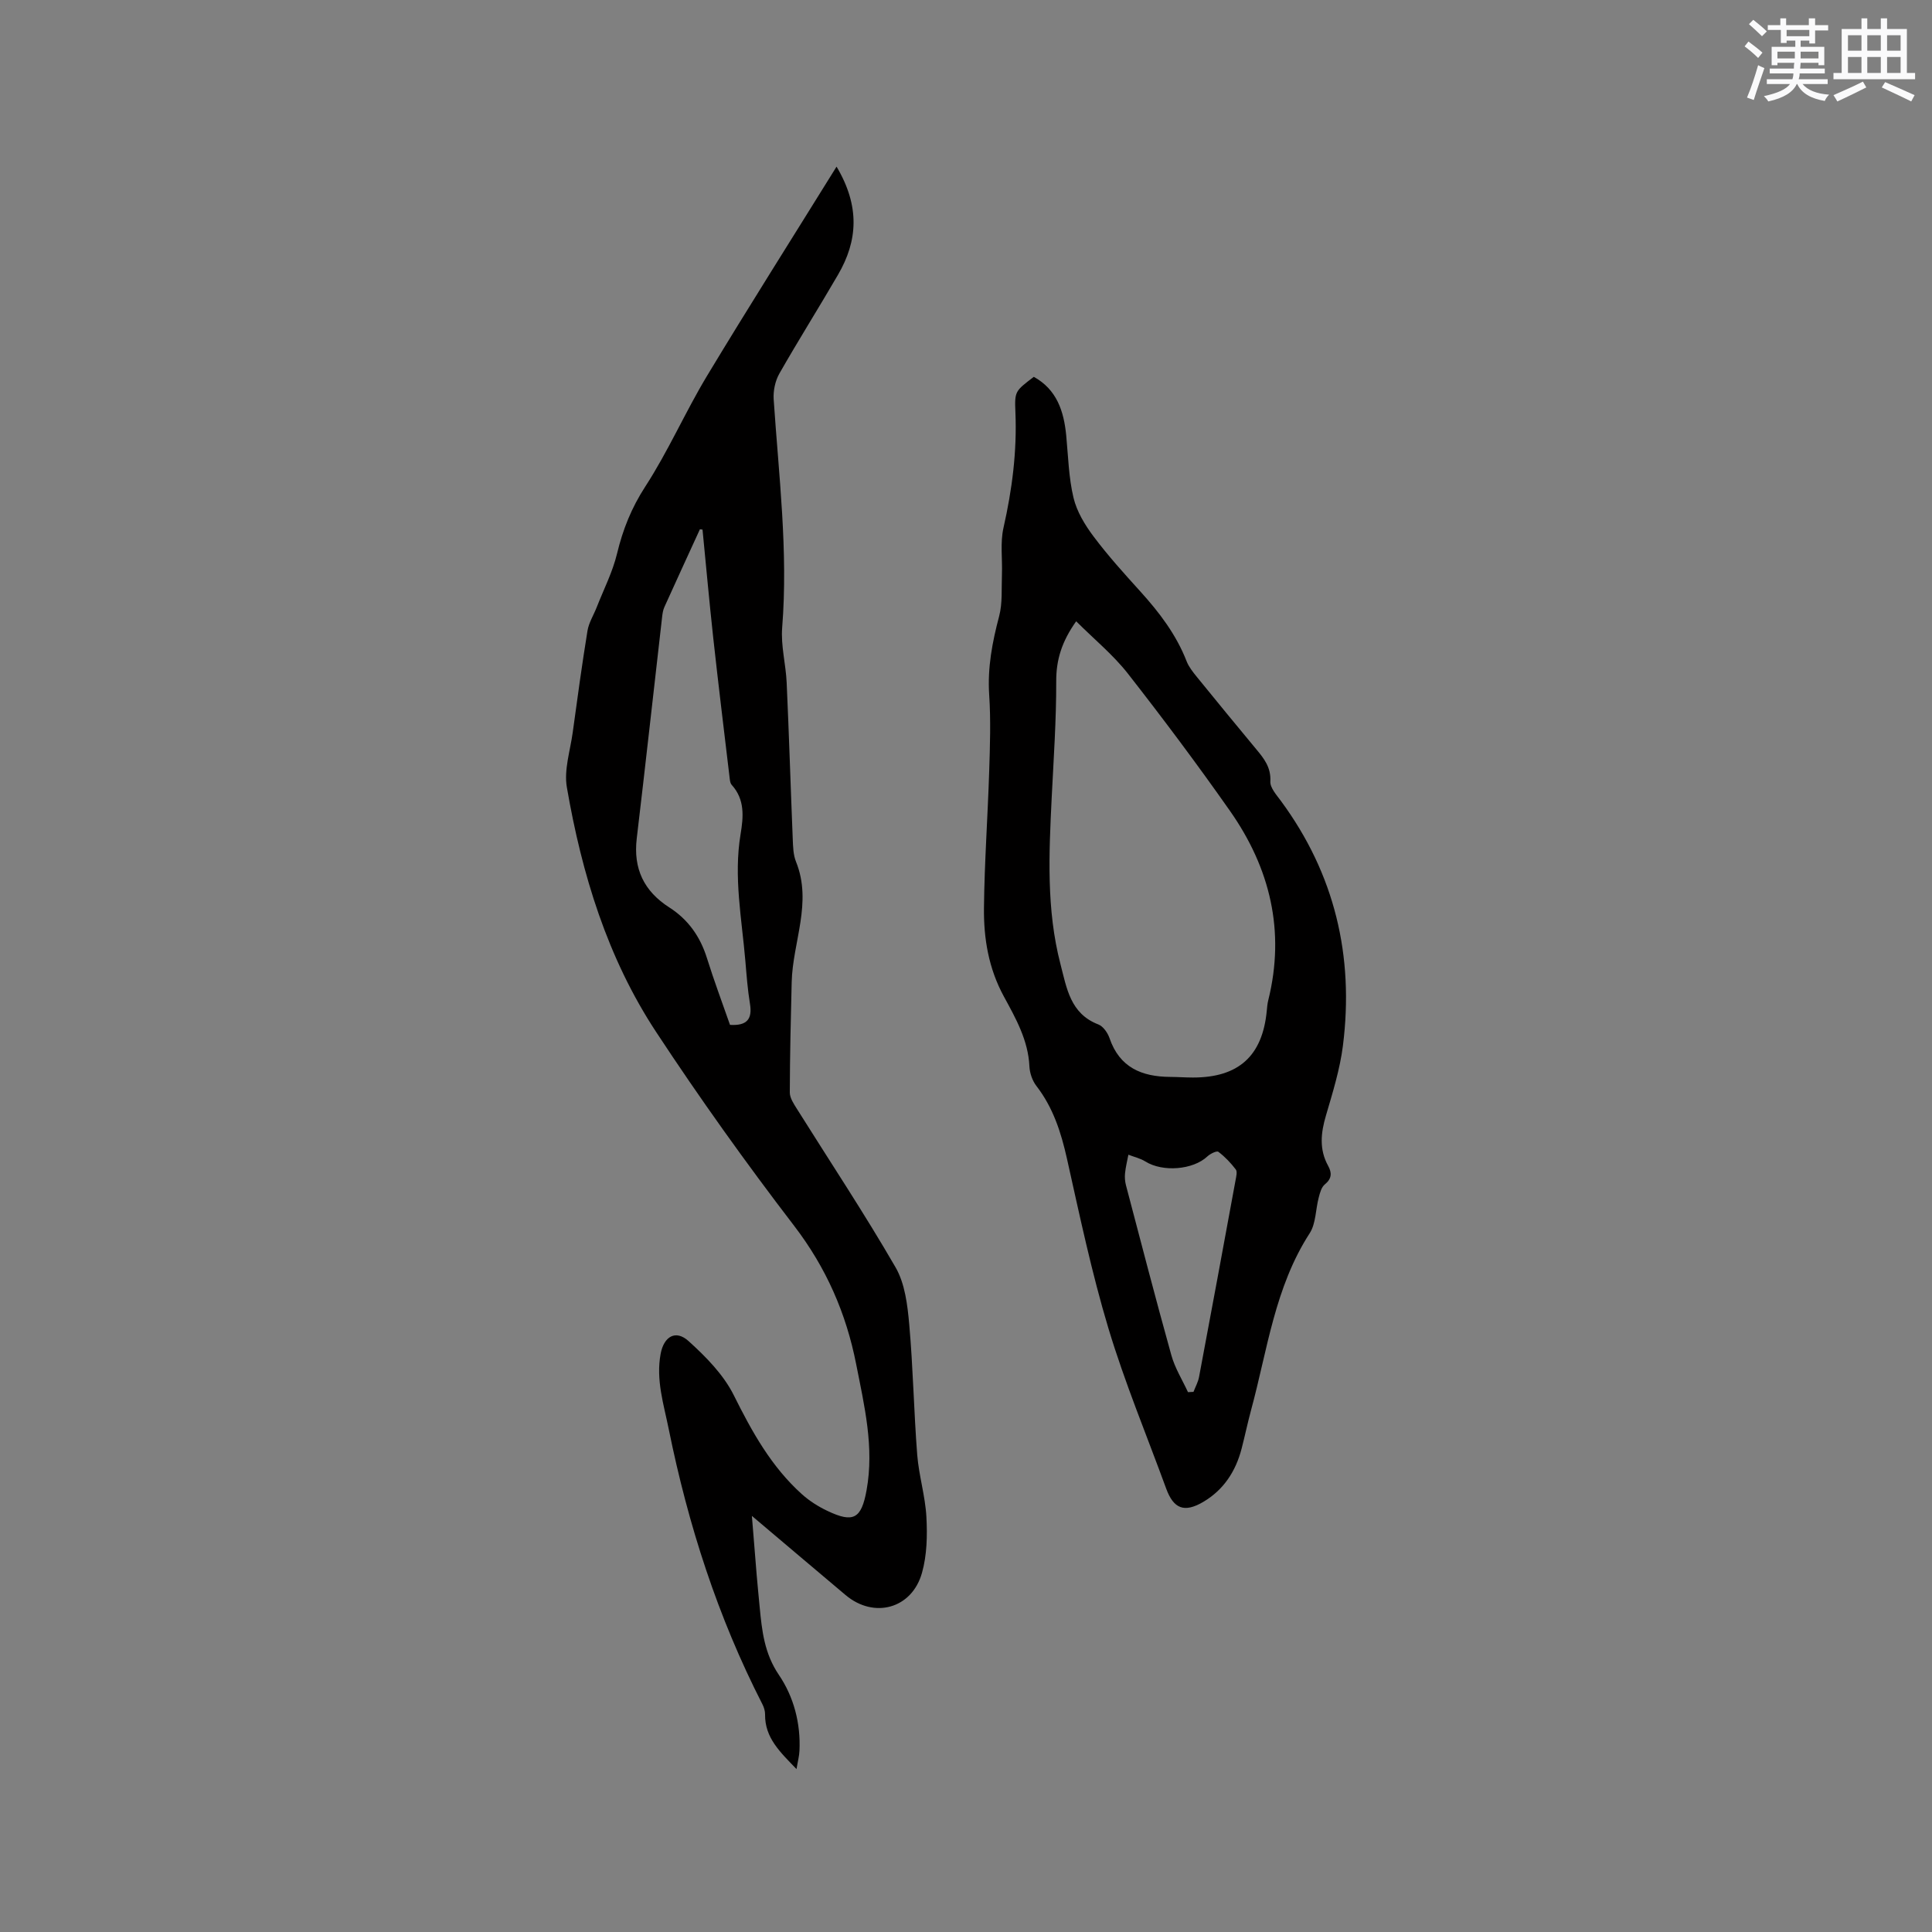
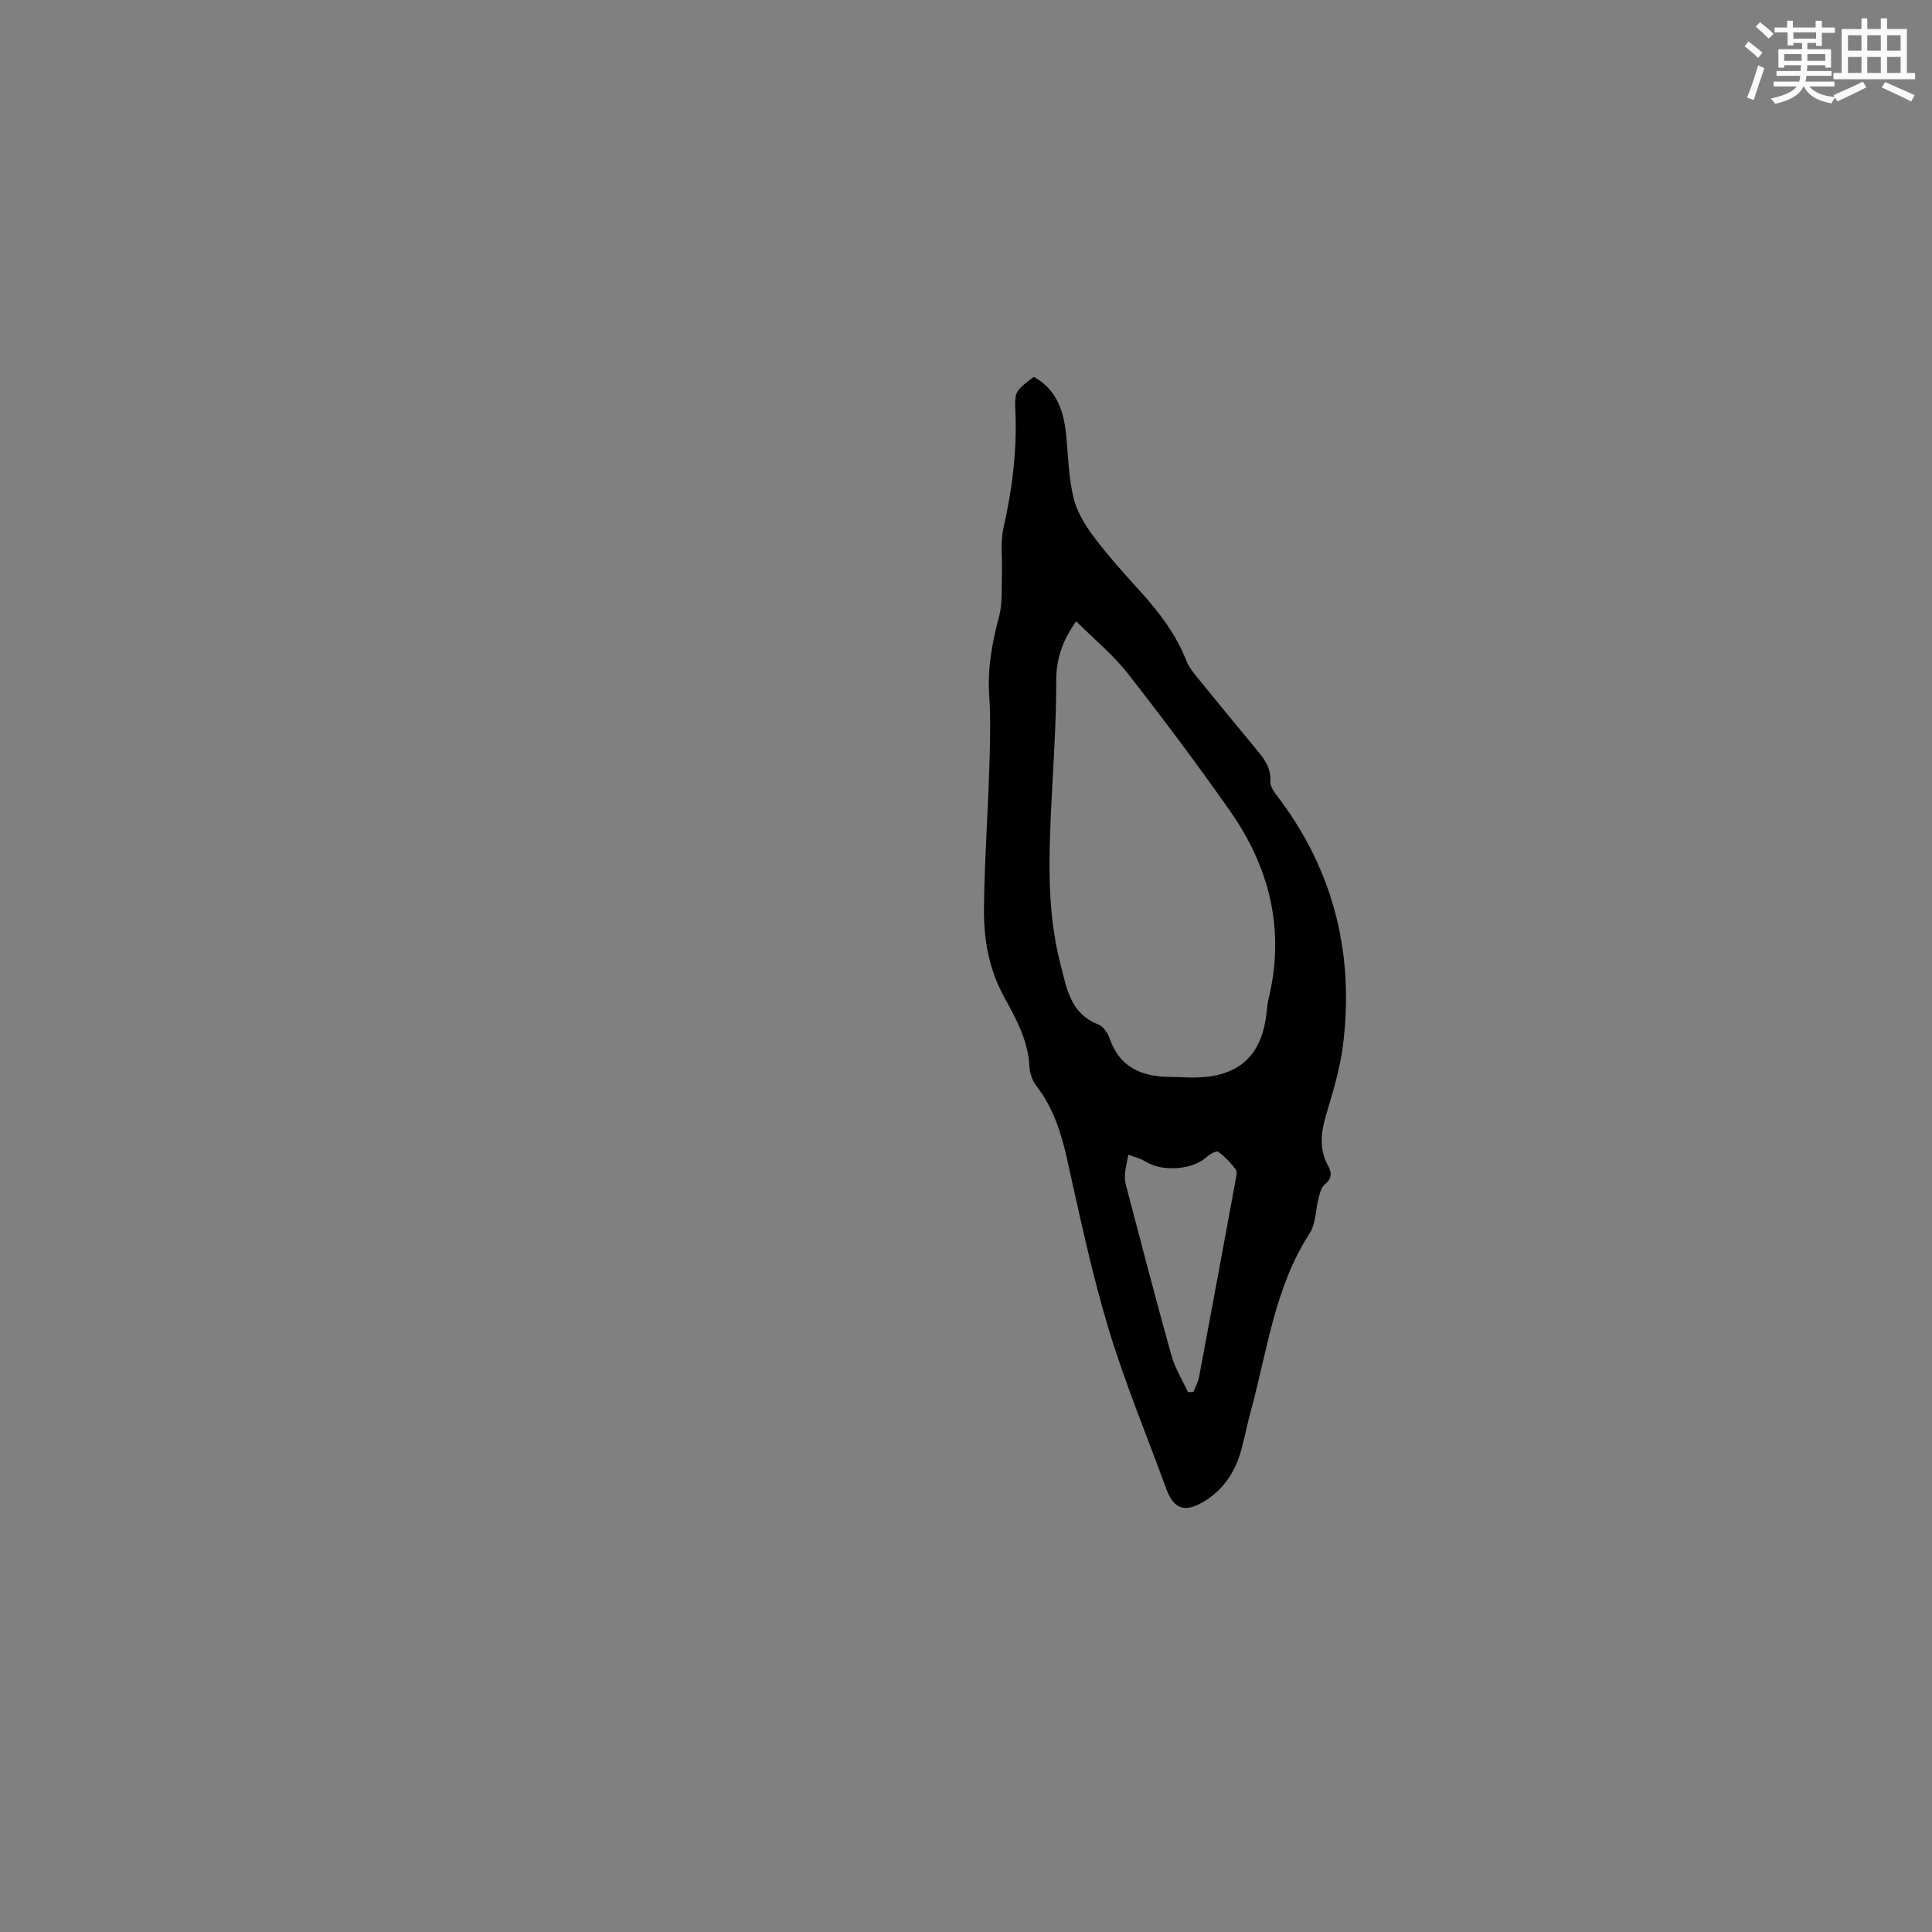
<svg xmlns="http://www.w3.org/2000/svg" enable-background="new 0 0 400 400" viewBox="0 0 400 400">
  <rect x="0" y="0" width="400" height="400" fill="#808080" stroke="none" />
-   <path d="m173.2 34.5c4.89 8.23 4.39 15.36.31 22.37-3.99 6.87-8.23 13.59-12.16 20.49-.86 1.52-1.28 3.56-1.17 5.31 1.05 15.74 3.02 31.43 1.76 47.28-.3 3.74.76 7.57.93 11.38.49 10.79.82 21.59 1.26 32.39.06 1.58.1 3.27.68 4.7 3.41 8.47-.69 16.61-.9 24.9-.19 7.63-.37 15.25-.39 22.88 0 1.11.8 2.31 1.44 3.33 6.85 10.93 14 21.69 20.45 32.85 1.96 3.38 2.48 7.82 2.84 11.85.8 8.97.95 17.99 1.65 26.97.34 4.31 1.67 8.55 1.9 12.86.21 3.84.12 7.91-.91 11.57-2.09 7.46-9.94 9.56-15.82 4.61-6.23-5.24-12.44-10.51-19.4-16.39.37 4.61.67 8.41.99 12.21.19 2.22.41 4.43.62 6.65.47 4.92.97 9.62 3.98 14.06 3.08 4.54 4.53 10.02 4.26 15.71-.05 1.11-.35 2.21-.61 3.79-3.39-3.52-6.57-6.46-6.51-11.32.01-.71-.23-1.48-.56-2.12-9.23-18.03-15.36-37.09-19.38-56.92-1.05-5.2-2.69-10.23-1.68-15.63.67-3.57 3.1-5.05 5.78-2.62 3.6 3.25 7.25 6.96 9.37 11.22 3.77 7.58 7.78 14.81 14.12 20.5 1.55 1.39 3.4 2.56 5.29 3.45 5.35 2.54 7 1.61 8.07-4.28 1.62-8.89-.45-17.49-2.15-26.11-2.07-10.54-6.21-19.99-12.85-28.66-9.98-13.02-19.54-26.4-28.56-40.11-10.1-15.34-15.39-32.71-18.49-50.68-.62-3.59.69-7.54 1.21-11.31.96-7.03 1.92-14.06 3.06-21.07.27-1.68 1.27-3.25 1.91-4.88 1.45-3.7 3.3-7.31 4.22-11.14 1.2-4.99 2.98-9.44 5.83-13.84 4.76-7.33 8.29-15.46 12.81-22.96 8.63-14.31 17.58-28.43 26.8-43.29zm-27.75 75.15c-.18-.02-.36-.05-.54-.07-2.46 5.37-4.93 10.73-7.36 16.11-.3.66-.4 1.43-.48 2.17-1.75 15.25-3.43 30.5-5.24 45.74-.74 6.26 1.49 10.91 6.75 14.28 3.89 2.49 6.39 6.02 7.78 10.47 1.47 4.71 3.21 9.33 4.78 13.84 3.59.22 4.64-1.27 4.13-4.38-.48-2.92-.7-5.89-.95-8.84-.74-8.74-2.46-17.43-.99-26.27.59-3.57.92-7.15-1.83-10.19-.38-.41-.4-1.2-.48-1.82-1.14-9.57-2.31-19.13-3.36-28.71-.81-7.43-1.48-14.88-2.21-22.33z" fill="#010000" />
  <path d="m214.04 78.02c4.77 2.64 6.22 7.11 6.71 12.15.41 4.31.51 8.71 1.51 12.89.68 2.85 2.36 5.63 4.16 8.02 2.98 3.98 6.34 7.69 9.68 11.38 3.94 4.35 7.43 8.93 9.58 14.46.45 1.15 1.28 2.19 2.07 3.17 4.08 5.02 8.18 10.02 12.31 14.99 1.64 1.96 3.11 3.8 2.95 6.71-.07 1.3 1.27 2.78 2.18 4.02 11.17 15.15 15.18 32.16 12.85 50.67-.62 4.9-2.12 9.72-3.52 14.49-1.06 3.59-1.42 7 .45 10.39.81 1.47.78 2.67-.69 3.87-.7.57-1 1.74-1.25 2.7-.66 2.48-.57 5.39-1.88 7.41-7.23 11.18-8.75 24.17-12.12 36.57-.72 2.66-1.28 5.36-1.97 8.02-1.22 4.71-3.74 8.56-7.97 11.04-3.91 2.29-6.12 1.4-7.65-2.79-4.03-11.03-8.57-21.92-11.95-33.15-3.47-11.53-5.96-23.38-8.59-35.15-1.22-5.45-2.86-10.56-6.32-15.04-.84-1.09-1.38-2.66-1.45-4.04-.24-5.41-2.84-9.99-5.29-14.49-3.17-5.82-4.19-12-4.12-18.36.1-9.42.78-18.83 1.08-28.24.17-5.29.35-10.6 0-15.87-.37-5.61.64-10.89 2.06-16.25.72-2.74.47-5.75.58-8.64.12-3.23-.38-6.58.32-9.67 1.79-7.91 2.81-15.82 2.47-23.93-.19-4.38-.04-4.39 3.81-7.33zm8.77 50.61c-2.95 4.15-4.15 7.94-4.13 12.42.02 8.04-.54 16.09-.94 24.13-.56 11.54-1.13 23.09 1.82 34.44 1.29 4.95 2.02 10.25 7.84 12.48 1.01.39 1.94 1.74 2.32 2.85 2.07 6.05 6.65 7.97 12.51 8.01 1.59.01 3.18.13 4.76.13 9.45.01 14.39-4.47 15.28-13.8.07-.74.13-1.49.31-2.2 3.55-14.31.38-27.35-7.91-39.18-6.8-9.69-13.91-19.19-21.21-28.52-3.05-3.87-6.95-7.06-10.65-10.76zm23.15 159.6c.38-.02.76-.04 1.14-.06.39-1.02.95-2.02 1.15-3.08 2.56-13.6 5.07-27.2 7.57-40.8.13-.72.38-1.71.04-2.16-1.04-1.36-2.25-2.64-3.61-3.66-.34-.26-1.68.4-2.27.95-2.96 2.79-9.24 3.3-12.85 1.05-1.05-.66-2.33-.94-3.51-1.4-.24 1.27-.56 2.53-.69 3.81-.09.83-.02 1.72.19 2.52 3.09 11.73 6.13 23.48 9.39 35.16.74 2.68 2.27 5.12 3.45 7.67z" fill="#010000" />
  <g fill="#fafafb">
-     <path d="m361.2 9.6.8-1c.9.7 1.9 1.4 2.9 2.3l-.9 1.1c-1-1-2-1.8-2.8-2.4zm.5 10.6c.9-2.1 1.6-4.3 2.3-6.7.4.2.8.4 1.3.6-.7 2.1-1.5 4.3-2.2 6.6zm.4-15.2.9-.9c1 .8 2 1.6 2.8 2.4l-1 1c-.9-.9-1.8-1.7-2.7-2.5zm12.5-1.2h1.2v1.4h2.7v1.1h-2.7v2.7h-1.2v-.6h-1.8v1.3h4.9v3.8h-1.2v-.5h-3.7c0 .4-.1.9-.1 1.2h5.1v1h-5.2c0 .5-.1.9-.2 1.2h6v1h-5.2c1.1 1.3 2.9 2 5.5 2.2-.4.4-.7.8-.9 1.3-2.9-.5-4.8-1.6-5.7-3.5h-.1c-.8 1.7-2.7 2.9-5.9 3.6-.2-.4-.6-.8-.9-1.1 2.8-.6 4.6-1.4 5.4-2.5h-4.8v-1h5.3c.1-.3.2-.7.2-1.2h-4.9v-1h5c0-.4 0-.8.1-1.2h-3.5v.5h-1.2v-3.8h4.9v-1.3h-1.8v.5h-1.2v-2.7h-2.7v-1h2.6v-1.4h1.2v1.4h4.7v-1.4zm-6.6 8.3h3.6c0-.4 0-.9 0-1.4h-3.6zm1.9-4.6h4.7v-1.3h-4.7zm6.6 3.2h-3.7v1.4h3.7z" />
+     <path d="m361.2 9.6.8-1c.9.7 1.9 1.4 2.9 2.3l-.9 1.1c-1-1-2-1.8-2.8-2.4zm.5 10.6c.9-2.1 1.6-4.3 2.3-6.7.4.2.8.4 1.3.6-.7 2.1-1.5 4.3-2.2 6.6m.4-15.2.9-.9c1 .8 2 1.6 2.8 2.4l-1 1c-.9-.9-1.8-1.7-2.7-2.5zm12.5-1.2h1.2v1.4h2.7v1.1h-2.7v2.7h-1.2v-.6h-1.8v1.3h4.9v3.8h-1.2v-.5h-3.7c0 .4-.1.9-.1 1.2h5.1v1h-5.2c0 .5-.1.9-.2 1.2h6v1h-5.2c1.1 1.3 2.9 2 5.5 2.2-.4.4-.7.8-.9 1.3-2.9-.5-4.8-1.6-5.7-3.5h-.1c-.8 1.7-2.7 2.9-5.9 3.6-.2-.4-.6-.8-.9-1.1 2.8-.6 4.6-1.4 5.4-2.5h-4.8v-1h5.3c.1-.3.2-.7.2-1.2h-4.9v-1h5c0-.4 0-.8.1-1.2h-3.5v.5h-1.2v-3.8h4.9v-1.3h-1.8v.5h-1.2v-2.7h-2.7v-1h2.6v-1.4h1.2v1.4h4.7v-1.4zm-6.6 8.3h3.6c0-.4 0-.9 0-1.4h-3.6zm1.9-4.6h4.7v-1.3h-4.7zm6.6 3.2h-3.7v1.4h3.7z" />
    <path d="m385.3 3.8h1.3v2.2h2.8v-2.2h1.3v2.2h4.1v9.1h1.7v1.3h-16.9v-1.3h1.7v-9.1h4.1v-2.2zm.4 13.1.7 1.2c-1.8.9-3.8 1.9-6 2.9-.2-.4-.5-.8-.8-1.3 2.3-1 4.3-1.9 6.1-2.8zm-3.1-6.4h2.8v-3.2h-2.8zm0 4.6h2.8v-3.3h-2.8zm4-4.6h2.8v-3.2h-2.8zm0 4.6h2.8v-3.3h-2.8zm3.7 1.9c2.1.9 4.1 1.8 6.1 2.7l-.7 1.3c-2.2-1.1-4.2-2-6.1-2.9zm3.2-9.7h-2.8v3.2h2.8zm-2.8 7.8h2.8v-3.3h-2.8z" />
  </g>
</svg>